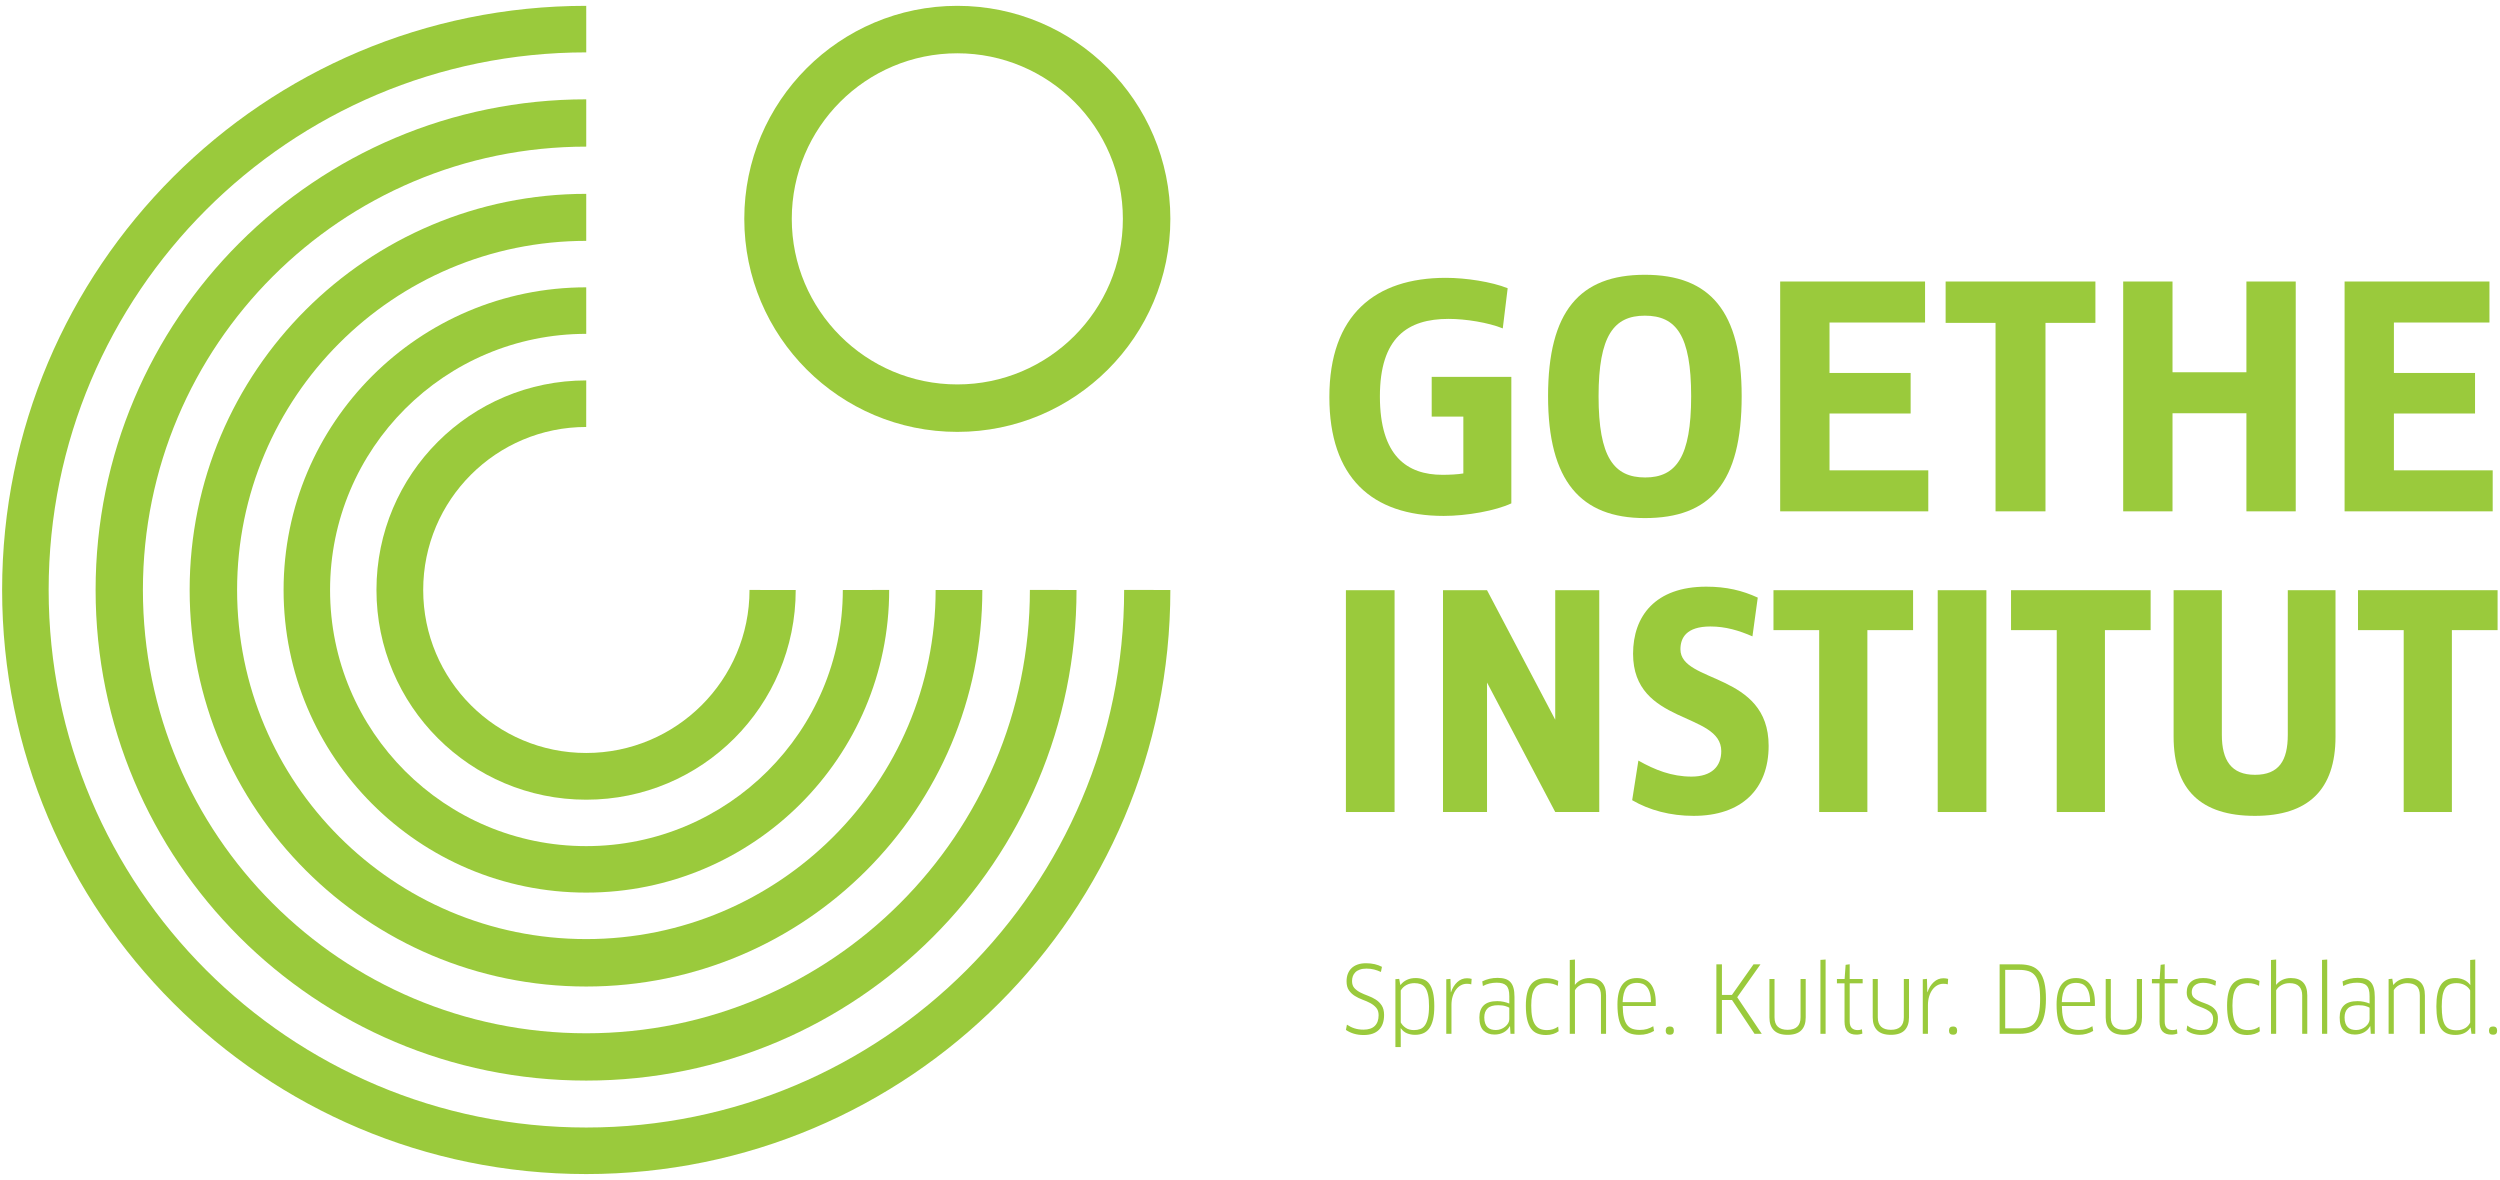
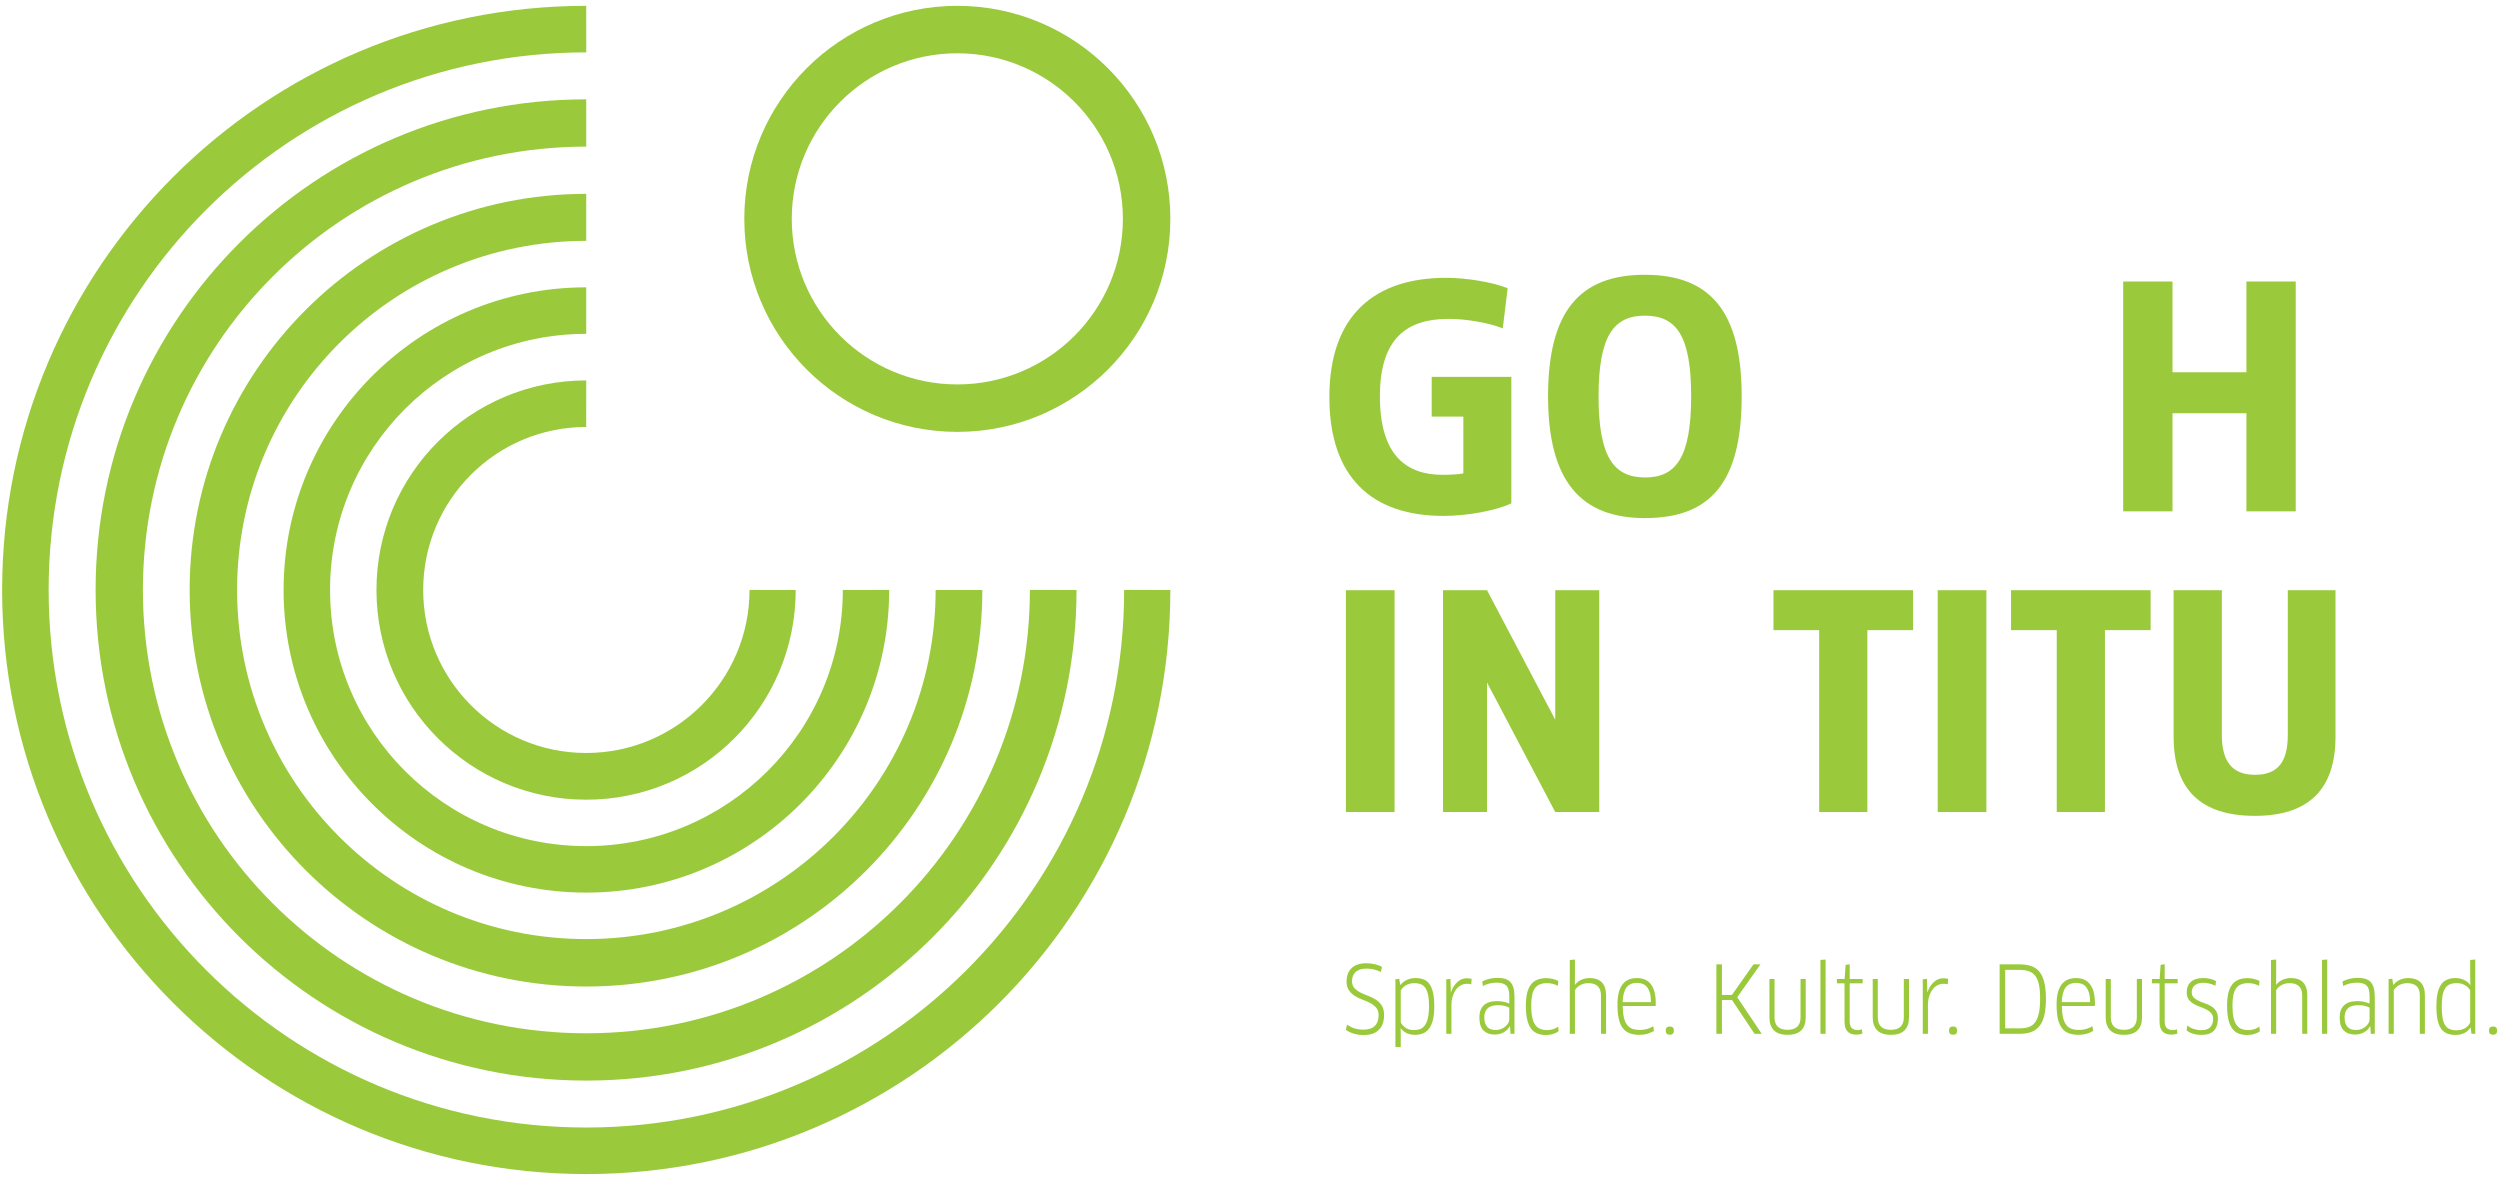
<svg xmlns="http://www.w3.org/2000/svg" xml:space="preserve" viewBox="0 0 606.614 286.299" height="286.299px" width="606.614px" y="0px" x="0px" id="Goethe_Institut" version="1.1">
  <defs id="defs917" />
  <path id="path868" d="M232.293,104.794c28.546,0,51.688-23.14,51.688-51.691c0-28.546-23.142-51.688-51.688-51.688  c-28.554,0-51.695,23.142-51.695,51.688C180.599,81.655,203.739,104.794,232.293,104.794z M232.293,12.931  c22.176,0,40.167,17.986,40.167,40.175c0,22.187-17.992,40.173-40.167,40.173c-22.192,0-40.173-17.986-40.173-40.173  C192.12,30.917,210.102,12.931,232.293,12.931z" fill="#9ACA3C" />
  <path id="path870" d="M102.687,143.153c0-21.844,17.704-39.55,39.552-39.55l0.009-11.296c-28.116,0-50.902,22.736-50.902,50.844  c0,28.113,22.786,50.892,50.898,50.892c28.108,0,50.832-22.775,50.832-50.888l-11.21-0.002c0,21.849-17.781,39.554-39.626,39.554  C120.391,182.707,102.687,165.002,102.687,143.153z" fill="#9ACA3C" />
  <path id="path872" d="M68.811,143.151c0,40.558,32.876,73.435,73.433,73.435c40.555,0,73.511-32.877,73.511-73.435l-11.25,0.004  c0,34.33-27.936,62.152-62.261,62.152c-34.331,0-62.155-27.826-62.155-62.156c0-34.327,27.83-62.145,62.159-62.145l-0.004-11.288  C101.688,69.718,68.811,102.595,68.811,143.151z" fill="#9ACA3C" />
  <path id="path874" d="M46.017,143.151c0,53.144,43.083,96.224,96.227,96.224c53.141,0,96.115-43.072,96.115-96.22l-11.332-0.002  c0,46.791-38.004,84.712-84.783,84.712c-46.792,0-84.714-37.922-84.714-84.712c0-46.782,37.922-84.709,84.714-84.709l0.004-11.409  C89.101,47.035,46.017,90.006,46.017,143.151z" fill="#9ACA3C" />
  <path id="path876" d="M142.248,24.101c-65.748,0-119.05,53.298-119.05,119.047c0,65.75,53.303,119.051,119.05,119.051  c65.744,0,118.966-53.293,118.966-119.044l-11.316-0.004c0,59.41-48.241,107.572-107.649,107.572  c-59.415,0-107.573-48.162-107.573-107.572c0-59.408,48.159-107.573,107.573-107.573V24.101z" fill="#9ACA3C" />
  <path id="path878" d="M142.251,273.588c-72.044,0-130.446-58.402-130.446-130.44c0-72.041,58.402-130.438,130.446-130.438  l-0.004-11.294C63.966,1.416,0.515,64.872,0.515,143.148c0,78.278,63.458,141.733,141.737,141.733  c78.274,0,141.73-63.445,141.73-141.726l-11.214-0.007C272.768,215.186,214.292,273.588,142.251,273.588z" fill="#9ACA3C" />
  <path id="path880" d="M350.308,125.185c5.655,0,12.622-1.264,16.412-3.045V91.438h-19.324v9.654h7.679v13.786  c-1.349,0.237-3.386,0.335-5.063,0.335c-8.555,0-15.185-4.519-15.185-19.024c0-14.28,6.699-18.811,16.671-18.811  c4.167,0,9.653,0.893,13.144,2.306l1.188-9.744c-3.864-1.563-10.164-2.525-14.998-2.525c-17.186,0-28.267,8.99-28.267,28.925  C322.563,115.827,332.828,125.185,350.308,125.185z" fill="#9ACA3C" />
  <polygon id="polygon882" points="545.082,124.075 557.049,124.075 557.049,68.307 545.082,68.307 545.082,90.327 527.151,90.327   527.151,68.307 515.182,68.307 515.182,124.075 527.151,124.075 527.151,100.273 545.082,100.273 " fill="#9ACA3C" />
-   <polygon id="polygon884" points="496.327,124.075 496.327,78.345 508.441,78.345 508.441,68.307 472.098,68.307 472.098,78.345   484.211,78.345 484.211,124.075 " fill="#9ACA3C" />
-   <polygon id="polygon886" points="443.923,100.336 463.607,100.336 463.607,90.497 443.923,90.497 443.923,78.258 467.106,78.258   467.106,68.307 431.952,68.307 431.952,124.075 467.89,124.075 467.89,114.125 443.923,114.125 " fill="#9ACA3C" />
  <path id="path888" d="M399.119,125.71c15.842,0,23.49-8.511,23.49-29.557c0-20.603-7.648-29.48-23.49-29.48  c-15.837,0-23.488,8.878-23.488,29.48C375.631,116.752,383.578,125.71,399.119,125.71z M399.119,76.596  c7.593,0,11.233,4.752,11.233,19.558c0,14.729-3.641,19.702-11.156,19.702c-7.591,0-11.309-4.898-11.309-19.702  C387.888,81.424,391.605,76.596,399.119,76.596z" fill="#9ACA3C" />
-   <polygon id="polygon890" points="604.842,114.125 580.872,114.125 580.872,100.336 600.557,100.336 600.557,90.497 580.872,90.497   580.872,78.258 604.056,78.258 604.056,68.307 568.905,68.307 568.905,124.075 604.842,124.075 " fill="#9ACA3C" />
  <polygon id="polygon892" points="430.327,152.898 441.418,152.898 441.418,197.031 453.11,197.031 453.11,152.898 464.2,152.898   464.2,143.209 430.327,143.209 " fill="#9ACA3C" />
  <rect id="rect894" height="53.82" width="11.807" fill="#9ACA3C" y="143.211" x="326.58" />
  <path id="path896" d="M555.122,178.307c0,6.242-2.14,9.697-7.959,9.697c-5.766,0-8.041-3.521-8.041-9.697v-35.095h-11.705v35.529  c0,12.914,6.649,19.227,19.716,19.227c12.922,0,19.568-6.313,19.568-19.227v-35.529h-11.579V178.307z" fill="#9ACA3C" />
-   <path id="path898" d="M407.75,157.555c0-2.787,1.431-5.543,7.289-5.543c3.667,0,6.923,0.98,10.184,2.402l1.29-9.406  c-3.731-1.72-7.599-2.655-12.481-2.655c-12.418,0-17.774,7.174-17.774,16.288c0,17.316,21.4,14.004,21.4,23.619  c0,3.695-2.328,6.18-7.22,6.18c-4.813,0-8.896-1.627-12.891-3.885l-1.507,9.609c4.158,2.439,9.305,3.803,14.904,3.803  c11.629,0,18.209-6.457,18.209-17.002C429.153,163.082,407.75,165.871,407.75,157.555z" fill="#9ACA3C" />
  <polygon id="polygon900" points="377.369,174.631 360.821,143.211 350.139,143.211 350.139,197.031 360.821,197.031 360.821,165.613   377.369,197.031 388.052,197.031 388.052,143.211 377.369,143.211 " fill="#9ACA3C" />
-   <polygon id="polygon902" points="572.157,143.209 572.157,152.898 583.247,152.898 583.247,197.031 594.939,197.031 594.939,152.898   606.029,152.898 606.029,143.209 " fill="#9ACA3C" />
  <rect id="rect904" height="53.82" width="11.81" fill="#9ACA3C" y="143.211" x="470.179" />
  <polygon id="polygon906" points="487.968,152.898 499.06,152.898 499.06,197.031 510.753,197.031 510.753,152.898 521.842,152.898   521.842,143.209 487.968,143.209 " fill="#9ACA3C" />
  <g id="g912">
    <g id="g910">
      <path id="path908" d="M604.947,249.071c-0.671,0-1.008,0.338-1.008,1.014c0,0.658,0.337,0.99,1.008,0.99    c0.643,0,0.969-0.332,0.969-0.99C605.916,249.409,605.59,249.071,604.947,249.071 M599.376,248.13    c-0.104,0.211-0.241,0.426-0.413,0.65c-0.175,0.227-0.398,0.43-0.667,0.607c-0.268,0.18-0.587,0.324-0.955,0.438    c-0.364,0.113-0.79,0.168-1.271,0.168c-0.67,0-1.237-0.096-1.694-0.303c-0.457-0.199-0.821-0.525-1.104-0.977    c-0.274-0.449-0.475-1.045-0.604-1.775c-0.124-0.736-0.189-1.633-0.189-2.695c0-1.035,0.065-1.914,0.189-2.643    c0.13-0.727,0.337-1.313,0.618-1.764c0.282-0.449,0.66-0.773,1.128-0.979c0.46-0.201,1.023-0.303,1.684-0.303    c0.732,0,1.389,0.158,1.963,0.471c0.577,0.318,1.017,0.746,1.316,1.281V248.13z M600.613,250.849v-18.023l-1.237,0.113v4.225    l0.048,1.797l-0.048,0.021c-0.42-0.566-0.942-0.986-1.574-1.254c-0.629-0.271-1.3-0.406-2.021-0.406    c-1.622,0-2.791,0.557-3.52,1.66c-0.729,1.113-1.089,2.842-1.089,5.193c0,1.23,0.089,2.281,0.261,3.158s0.44,1.594,0.808,2.158    c0.368,0.561,0.846,0.969,1.427,1.234c0.584,0.262,1.282,0.395,2.093,0.395c1.691,0,2.915-0.594,3.664-1.777l0.065,0.021    l0.202,1.484H600.613z M588.392,250.849v-9.303c0-1.451-0.354-2.523-1.066-3.203c-0.715-0.682-1.704-1.021-2.982-1.021    c-0.715,0-1.396,0.141-2.028,0.426c-0.639,0.285-1.151,0.688-1.54,1.213h-0.068l-0.227-1.48l-0.897,0.09v13.279h1.258v-10.586    c0.151-0.268,0.344-0.512,0.585-0.729c0.237-0.219,0.505-0.398,0.797-0.539c0.292-0.145,0.595-0.252,0.911-0.326    c0.316-0.072,0.618-0.113,0.921-0.113c0.99,0,1.753,0.232,2.296,0.697c0.536,0.463,0.808,1.227,0.808,2.293v9.303H588.392z     M574.967,247.319c0,0.33-0.09,0.65-0.269,0.959c-0.179,0.307-0.419,0.584-0.718,0.828c-0.3,0.248-0.644,0.447-1.035,0.594    c-0.385,0.152-0.797,0.229-1.237,0.229c-0.401,0-0.776-0.057-1.12-0.158c-0.344-0.104-0.64-0.275-0.887-0.516    c-0.251-0.242-0.443-0.557-0.584-0.945c-0.145-0.389-0.214-0.867-0.214-1.438c0-0.941,0.262-1.674,0.798-2.193    c0.529-0.518,1.378-0.771,2.547-0.771c0.704,0,1.296,0.068,1.767,0.213c0.471,0.141,0.787,0.271,0.952,0.391V247.319z     M575.262,250.849h0.97v-8.943c0-0.855-0.083-1.574-0.24-2.158c-0.158-0.584-0.399-1.061-0.729-1.426    c-0.329-0.367-0.756-0.637-1.281-0.801c-0.526-0.162-1.148-0.244-1.866-0.244c-1.334,0-2.567,0.281-3.709,0.852l0.158,1.125    c0.526-0.285,1.063-0.488,1.608-0.615c0.547-0.131,1.124-0.195,1.742-0.195c0.522,0,0.977,0.055,1.358,0.16    c0.381,0.104,0.701,0.279,0.952,0.527c0.261,0.246,0.446,0.58,0.563,1c0.123,0.418,0.179,0.941,0.179,1.574v1.797    c-0.389-0.166-0.835-0.303-1.348-0.416c-0.509-0.113-1.031-0.168-1.57-0.168c-1.468,0-2.561,0.336-3.269,1.01    c-0.715,0.674-1.069,1.656-1.069,2.945c0,1.482,0.334,2.543,1.011,3.189c0.67,0.643,1.561,0.967,2.649,0.967    c0.843,0,1.585-0.18,2.241-0.537c0.649-0.361,1.138-0.855,1.471-1.484l0.065,0.023L575.262,250.849z M564.69,250.849v-18.023    l-1.262,0.09v17.934H564.69z M559.851,250.849v-9.328c0-1.391-0.337-2.439-1.01-3.145c-0.674-0.705-1.664-1.055-2.963-1.055    c-0.735,0-1.413,0.137-2.028,0.416c-0.611,0.277-1.12,0.678-1.525,1.203l-0.045-0.025l0.021-1.797v-4.293l-1.254,0.113v17.91    h1.254v-10.561c0.258-0.479,0.67-0.887,1.248-1.225c0.577-0.34,1.24-0.508,1.989-0.508c1.049,0,1.825,0.26,2.327,0.775    s0.753,1.248,0.753,2.189v9.328H559.851z M548.255,238.019c-0.389-0.195-0.835-0.357-1.348-0.484    c-0.509-0.127-1.031-0.191-1.574-0.191c-1.704,0-2.955,0.535-3.749,1.598s-1.193,2.756-1.193,5.08    c0,1.285,0.104,2.385,0.303,3.289c0.206,0.906,0.509,1.643,0.911,2.213c0.405,0.57,0.917,0.982,1.529,1.234    c0.615,0.258,1.333,0.385,2.158,0.385c0.626,0,1.21-0.09,1.739-0.262c0.532-0.168,0.973-0.389,1.313-0.66l-0.109-1.123    c-0.78,0.57-1.685,0.852-2.719,0.852c-0.629,0-1.183-0.1-1.667-0.303c-0.475-0.199-0.88-0.535-1.196-1    c-0.326-0.463-0.563-1.072-0.722-1.828c-0.158-0.76-0.237-1.697-0.237-2.824c0-0.986,0.072-1.826,0.217-2.518    c0.145-0.689,0.368-1.246,0.684-1.684c0.313-0.434,0.715-0.746,1.2-0.945c0.487-0.191,1.079-0.291,1.767-0.291    c0.48,0,0.941,0.061,1.381,0.178c0.44,0.121,0.846,0.279,1.203,0.475L548.255,238.019z M537.703,245.288    c-0.309-0.475-0.704-0.852-1.175-1.139c-0.475-0.285-0.983-0.518-1.529-0.703c-0.547-0.189-1.056-0.393-1.526-0.609    c-0.478-0.217-0.866-0.488-1.186-0.807c-0.31-0.324-0.468-0.76-0.468-1.316c0-0.691,0.244-1.234,0.742-1.641    c0.492-0.404,1.169-0.604,2.021-0.604c1.003,0,2,0.236,2.99,0.717l0.13-1.146c-0.928-0.482-1.962-0.719-3.1-0.719    c-1.3,0-2.293,0.303-2.977,0.91c-0.681,0.605-1.024,1.457-1.024,2.547c0,0.723,0.158,1.299,0.475,1.732s0.715,0.795,1.189,1.068    c0.48,0.275,0.996,0.514,1.539,0.705c0.55,0.199,1.059,0.416,1.54,0.656c0.481,0.238,0.88,0.537,1.189,0.896    c0.315,0.359,0.474,0.84,0.474,1.441c0,0.807-0.227,1.461-0.688,1.951c-0.453,0.496-1.192,0.742-2.213,0.742    c-0.598,0-1.199-0.1-1.808-0.291c-0.605-0.193-1.128-0.479-1.561-0.855l-0.179,1.168c0.433,0.379,0.962,0.66,1.595,0.846    c0.629,0.186,1.292,0.281,2,0.281c1.393,0,2.413-0.348,3.06-1.045c0.639-0.697,0.962-1.67,0.962-2.91    C538.178,246.384,538.023,245.759,537.703,245.288 M528.403,238.603v-1.059h-3.148v-3.57l-0.986,0.135l-0.244,3.436h-1.87v1.059    h1.843v9.26c0,1.09,0.244,1.896,0.732,2.412c0.484,0.52,1.199,0.773,2.145,0.773c0.271,0,0.539-0.023,0.808-0.076    c0.271-0.051,0.487-0.115,0.652-0.188l-0.109-1.035c-0.124,0.059-0.278,0.107-0.471,0.148c-0.196,0.033-0.379,0.051-0.543,0.051    c-0.599,0-1.076-0.158-1.427-0.48c-0.351-0.324-0.529-0.873-0.529-1.654v-9.211H528.403z M519.749,237.544h-1.258v9.305    c0,1.02-0.265,1.779-0.798,2.279c-0.529,0.504-1.313,0.752-2.347,0.752c-1.035,0-1.818-0.248-2.361-0.752    c-0.536-0.5-0.805-1.26-0.805-2.279v-9.305h-1.24v9.328c0,1.348,0.36,2.389,1.082,3.121c0.715,0.736,1.825,1.104,3.324,1.104    c1.494,0,2.608-0.365,3.326-1.094c0.719-0.725,1.076-1.77,1.076-3.131V237.544z M500.282,243.163    c0.059-1.588,0.36-2.762,0.907-3.525c0.55-0.766,1.409-1.148,2.599-1.148c0.488,0,0.941,0.076,1.347,0.234    c0.406,0.158,0.757,0.42,1.052,0.791c0.303,0.363,0.536,0.848,0.708,1.445c0.172,0.602,0.262,1.334,0.262,2.203H500.282z     M506.266,250.849c0.577-0.164,1.121-0.398,1.633-0.697l-0.183-1.145c-0.491,0.299-1,0.521-1.516,0.674    c-0.516,0.148-1.093,0.227-1.718,0.227c-0.722,0-1.337-0.096-1.856-0.281c-0.516-0.189-0.941-0.51-1.278-0.957    c-0.337-0.449-0.591-1.043-0.763-1.787c-0.172-0.742-0.269-1.666-0.282-2.775h7.998c0.014-0.104,0.023-0.213,0.023-0.334v-0.338    c0-1.096-0.109-2.027-0.326-2.801c-0.217-0.77-0.525-1.402-0.932-1.9c-0.405-0.49-0.887-0.848-1.45-1.076    c-0.563-0.223-1.179-0.336-1.855-0.336c-3.162,0-4.74,2.135-4.74,6.406c0,1.334,0.1,2.465,0.303,3.402    c0.203,0.936,0.519,1.695,0.945,2.279c0.426,0.584,0.976,1.014,1.649,1.281c0.674,0.271,1.485,0.406,2.427,0.406    C505.049,251.097,505.692,251.015,506.266,250.849 M494.707,245.903c-0.206,0.932-0.519,1.666-0.931,2.203    c-0.409,0.539-0.932,0.91-1.558,1.113c-0.632,0.199-1.367,0.303-2.206,0.303h-3.458v-14.182h3.434c0.87,0,1.626,0.107,2.259,0.313    c0.639,0.215,1.161,0.578,1.573,1.104c0.413,0.527,0.716,1.242,0.915,2.148c0.192,0.908,0.288,2.055,0.288,3.447    C495.023,243.792,494.921,244.976,494.707,245.903 M496.068,238.47c-0.247-1.07-0.625-1.93-1.145-2.6    c-0.519-0.666-1.182-1.146-1.997-1.439c-0.817-0.293-1.79-0.436-2.914-0.436h-4.812v16.854h4.859c1.09,0,2.042-0.15,2.839-0.449    c0.805-0.299,1.465-0.781,1.986-1.451c0.526-0.664,0.918-1.537,1.169-2.619c0.262-1.076,0.385-2.402,0.385-3.977    C496.439,240.827,496.316,239.53,496.068,238.47 M473.921,249.071c-0.67,0-1.007,0.338-1.007,1.014c0,0.658,0.337,0.99,1.007,0.99    c0.646,0,0.97-0.332,0.97-0.99C474.891,249.409,474.567,249.071,473.921,249.071 M467.807,250.849v-6.967    c0-0.793,0.1-1.508,0.303-2.145c0.202-0.635,0.471-1.182,0.808-1.629c0.34-0.449,0.735-0.797,1.182-1.035    c0.447-0.24,0.922-0.359,1.416-0.359c0.193,0,0.386,0.006,0.574,0.02c0.189,0.021,0.361,0.055,0.529,0.113l0.086-1.326    c-0.165-0.041-0.34-0.078-0.525-0.109c-0.189-0.031-0.389-0.045-0.595-0.045c-0.9,0-1.688,0.309-2.364,0.934    c-0.671,0.619-1.183,1.438-1.526,2.459h-0.041l-0.049-1.818l-0.041-1.42l-1.011,0.094v13.234H467.807z M463.212,237.544h-1.258    v9.305c0,1.02-0.262,1.779-0.798,2.279c-0.529,0.504-1.313,0.752-2.344,0.752c-1.038,0-1.825-0.248-2.365-0.752    c-0.535-0.5-0.807-1.26-0.807-2.279v-9.305h-1.234v9.328c0,1.348,0.357,2.389,1.079,3.121c0.718,0.736,1.829,1.104,3.327,1.104    c1.495,0,2.604-0.365,3.327-1.094c0.715-0.725,1.072-1.77,1.072-3.131V237.544z M451.966,238.603v-1.059h-3.147v-3.57l-0.99,0.135    l-0.244,3.436h-1.866v1.059h1.845v9.26c0,1.09,0.244,1.896,0.729,2.412c0.487,0.52,1.202,0.773,2.147,0.773    c0.269,0,0.537-0.023,0.809-0.076c0.271-0.051,0.484-0.115,0.648-0.188l-0.109-1.035c-0.12,0.059-0.278,0.107-0.475,0.148    c-0.191,0.033-0.371,0.051-0.535,0.051c-0.599,0-1.08-0.158-1.43-0.48c-0.352-0.324-0.529-0.873-0.529-1.654v-9.211H451.966z     M442.975,250.849v-18.023l-1.254,0.09v17.934H442.975z M438.149,237.544h-1.255v9.305c0,1.02-0.264,1.779-0.801,2.279    c-0.529,0.504-1.309,0.752-2.344,0.752c-1.037,0-1.821-0.248-2.364-0.752c-0.536-0.5-0.804-1.26-0.804-2.279v-9.305h-1.238v9.328    c0,1.348,0.361,2.389,1.08,3.121c0.718,0.736,1.828,1.104,3.326,1.104s2.605-0.365,3.327-1.094    c0.715-0.725,1.072-1.77,1.072-3.131V237.544z M427.484,250.849l-5.956-8.873l5.64-7.98h-1.688l-5.23,7.416h-2.43v-7.416h-1.348    v16.854h1.348v-8.203h2.45l5.462,8.203H427.484z M405.193,249.071c-0.678,0-1.015,0.338-1.015,1.014    c0,0.658,0.337,0.99,1.015,0.99c0.643,0,0.965-0.332,0.965-0.99C406.158,249.409,405.836,249.071,405.193,249.071     M393.724,243.163c0.059-1.588,0.364-2.762,0.911-3.525c0.547-0.766,1.412-1.148,2.595-1.148c0.495,0,0.945,0.076,1.351,0.234    c0.402,0.158,0.753,0.42,1.055,0.791c0.3,0.363,0.537,0.848,0.709,1.445c0.172,0.602,0.254,1.334,0.254,2.203H393.724z     M399.711,250.849c0.578-0.164,1.121-0.398,1.629-0.697l-0.179-1.145c-0.495,0.299-0.997,0.521-1.516,0.674    c-0.519,0.148-1.089,0.227-1.722,0.227c-0.715,0-1.334-0.096-1.85-0.281c-0.516-0.189-0.948-0.51-1.281-0.957    c-0.337-0.449-0.595-1.043-0.764-1.787c-0.175-0.742-0.268-1.666-0.281-2.775h7.998c0.014-0.104,0.02-0.213,0.02-0.334v-0.338    c0-1.096-0.105-2.027-0.322-2.801c-0.217-0.77-0.525-1.402-0.932-1.9c-0.402-0.49-0.891-0.848-1.45-1.076    c-0.561-0.223-1.179-0.336-1.853-0.336c-3.162,0-4.743,2.135-4.743,6.406c0,1.334,0.103,2.465,0.303,3.402    c0.199,0.936,0.519,1.695,0.941,2.279c0.427,0.584,0.983,1.014,1.653,1.281c0.678,0.271,1.484,0.406,2.43,0.406    C398.494,251.097,399.133,251.015,399.711,250.849 M389.703,250.849v-9.328c0-1.391-0.338-2.439-1.011-3.145    c-0.674-0.705-1.663-1.055-2.966-1.055c-0.736,0-1.406,0.137-2.025,0.416c-0.611,0.277-1.119,0.678-1.525,1.203l-0.049-0.025    l0.028-1.797v-4.293l-1.259,0.113v17.91h1.259v-10.561c0.255-0.479,0.667-0.887,1.244-1.225c0.577-0.34,1.241-0.508,1.989-0.508    c1.049,0,1.826,0.26,2.328,0.775c0.501,0.516,0.752,1.248,0.752,2.189v9.328H389.703z M378.106,238.019    c-0.385-0.195-0.839-0.357-1.347-0.484c-0.51-0.127-1.035-0.191-1.574-0.191c-1.705,0-2.959,0.535-3.75,1.598    c-0.794,1.063-1.193,2.756-1.193,5.08c0,1.285,0.104,2.385,0.303,3.289c0.203,0.906,0.506,1.643,0.911,2.213    c0.401,0.57,0.914,0.982,1.529,1.234c0.612,0.258,1.333,0.385,2.155,0.385c0.629,0,1.213-0.09,1.742-0.262    c0.529-0.168,0.969-0.389,1.316-0.66l-0.113-1.123c-0.777,0.57-1.684,0.852-2.723,0.852c-0.625,0-1.182-0.1-1.656-0.303    c-0.48-0.199-0.88-0.535-1.206-1c-0.319-0.463-0.561-1.072-0.718-1.828c-0.158-0.76-0.234-1.697-0.234-2.824    c0-0.986,0.068-1.826,0.209-2.518c0.145-0.689,0.375-1.246,0.685-1.684c0.319-0.434,0.715-0.746,1.206-0.945    c0.484-0.191,1.072-0.291,1.764-0.291c0.478,0,0.941,0.061,1.381,0.178c0.44,0.121,0.843,0.279,1.203,0.475L378.106,238.019z     M366.222,247.319c0,0.33-0.089,0.65-0.269,0.959c-0.182,0.307-0.419,0.584-0.721,0.828c-0.297,0.248-0.644,0.447-1.031,0.594    c-0.389,0.152-0.801,0.229-1.238,0.229c-0.405,0-0.776-0.057-1.12-0.158c-0.347-0.104-0.643-0.275-0.887-0.516    c-0.247-0.242-0.446-0.557-0.584-0.945c-0.145-0.389-0.217-0.867-0.217-1.438c0-0.941,0.265-1.674,0.801-2.193    c0.529-0.518,1.382-0.771,2.55-0.771c0.701,0,1.293,0.068,1.76,0.213c0.475,0.141,0.791,0.271,0.956,0.391V247.319z     M366.514,250.849h0.969v-8.943c0-0.855-0.078-1.574-0.236-2.158s-0.398-1.061-0.732-1.426c-0.326-0.367-0.756-0.637-1.281-0.801    c-0.523-0.162-1.142-0.244-1.863-0.244c-1.334,0-2.571,0.281-3.705,0.852l0.15,1.125c0.526-0.285,1.066-0.488,1.609-0.615    c0.547-0.131,1.127-0.195,1.746-0.195c0.521,0,0.976,0.055,1.354,0.16c0.385,0.104,0.701,0.279,0.955,0.527    c0.258,0.246,0.443,0.58,0.564,1c0.12,0.418,0.179,0.941,0.179,1.574v1.797c-0.392-0.166-0.839-0.303-1.347-0.416    c-0.51-0.113-1.035-0.168-1.574-0.168c-1.465,0-2.558,0.336-3.27,1.01c-0.711,0.674-1.068,1.656-1.068,2.945    c0,1.482,0.34,2.543,1.01,3.189c0.678,0.643,1.561,0.967,2.654,0.967c0.838,0,1.588-0.18,2.236-0.537    c0.65-0.361,1.139-0.855,1.472-1.484l0.065,0.023L366.514,250.849z M352.191,250.849v-6.967c0-0.793,0.097-1.508,0.303-2.145    c0.199-0.635,0.471-1.182,0.809-1.629c0.34-0.449,0.729-0.797,1.178-1.035c0.451-0.24,0.922-0.359,1.416-0.359    c0.196,0,0.385,0.006,0.571,0.02c0.188,0.021,0.364,0.055,0.529,0.113l0.093-1.326c-0.165-0.041-0.34-0.078-0.525-0.109    c-0.193-0.031-0.393-0.045-0.599-0.045c-0.9,0-1.685,0.309-2.361,0.934c-0.677,0.619-1.183,1.438-1.526,2.459h-0.045l-0.047-1.818    l-0.045-1.42l-1.011,0.094v13.234H352.191z M346.473,247.026c-0.178,0.75-0.426,1.342-0.742,1.777    c-0.309,0.434-0.694,0.732-1.141,0.896c-0.454,0.166-0.949,0.248-1.484,0.248c-0.826,0-1.506-0.186-2.035-0.561    c-0.533-0.375-0.928-0.807-1.183-1.303v-7.754c0.347-0.57,0.804-1.01,1.375-1.316c0.567-0.305,1.217-0.459,1.952-0.459    c0.557,0,1.052,0.086,1.498,0.246c0.44,0.166,0.812,0.455,1.11,0.867c0.3,0.412,0.526,0.982,0.688,1.711    c0.155,0.723,0.237,1.65,0.237,2.77C346.748,245.319,346.655,246.28,346.473,247.026 M347.721,240.86    c-0.203-0.875-0.492-1.576-0.877-2.1c-0.377-0.525-0.852-0.896-1.422-1.113c-0.571-0.217-1.217-0.326-1.936-0.326    c-0.78,0-1.484,0.145-2.113,0.436c-0.626,0.293-1.139,0.705-1.526,1.225h-0.069l-0.268-1.461l-0.921,0.072v16.469h1.299v-2.721    l-0.021-1.818l0.045-0.021c0.422,0.584,0.924,0.998,1.516,1.234c0.594,0.24,1.237,0.361,1.924,0.361    c0.736,0,1.389-0.121,1.967-0.361c0.577-0.236,1.065-0.633,1.471-1.18c0.406-0.545,0.708-1.26,0.922-2.145    c0.213-0.883,0.315-1.965,0.315-3.236C348.026,242.841,347.924,241.737,347.721,240.86 M335.266,243.972    c-0.382-0.584-0.863-1.059-1.44-1.426c-0.577-0.369-1.2-0.674-1.876-0.922c-0.671-0.244-1.3-0.516-1.877-0.807    c-0.574-0.293-1.052-0.65-1.438-1.07c-0.377-0.418-0.57-0.986-0.57-1.707c0-0.42,0.069-0.814,0.199-1.18    c0.139-0.367,0.344-0.688,0.619-0.955c0.275-0.271,0.636-0.484,1.079-0.639c0.443-0.158,0.976-0.238,1.608-0.238    c0.66,0,1.266,0.072,1.828,0.213c0.564,0.145,1.121,0.342,1.678,0.6l0.248-1.242c-0.526-0.281-1.111-0.498-1.754-0.648    c-0.646-0.148-1.34-0.227-2.09-0.227c-0.811,0-1.512,0.109-2.103,0.328c-0.591,0.217-1.087,0.52-1.472,0.912    c-0.391,0.385-0.68,0.848-0.876,1.377c-0.196,0.533-0.292,1.121-0.292,1.764c0,0.914,0.192,1.646,0.574,2.193    c0.381,0.547,0.855,1,1.433,1.357c0.577,0.361,1.206,0.666,1.877,0.914c0.677,0.244,1.306,0.521,1.884,0.828    c0.57,0.307,1.051,0.688,1.433,1.139c0.382,0.445,0.574,1.047,0.574,1.793c0,1.127-0.306,1.994-0.921,2.598    c-0.612,0.605-1.526,0.912-2.743,0.912c-0.812,0-1.54-0.107-2.189-0.316c-0.649-0.207-1.261-0.51-1.831-0.896l-0.248,1.281    c0.57,0.385,1.21,0.691,1.922,0.908c0.711,0.215,1.502,0.326,2.371,0.326c1.633,0,2.869-0.42,3.708-1.262    c0.839-0.836,1.259-2.041,1.259-3.615C335.84,245.319,335.646,244.556,335.266,243.972" fill="#9ACA3C" />
    </g>
  </g>
</svg>